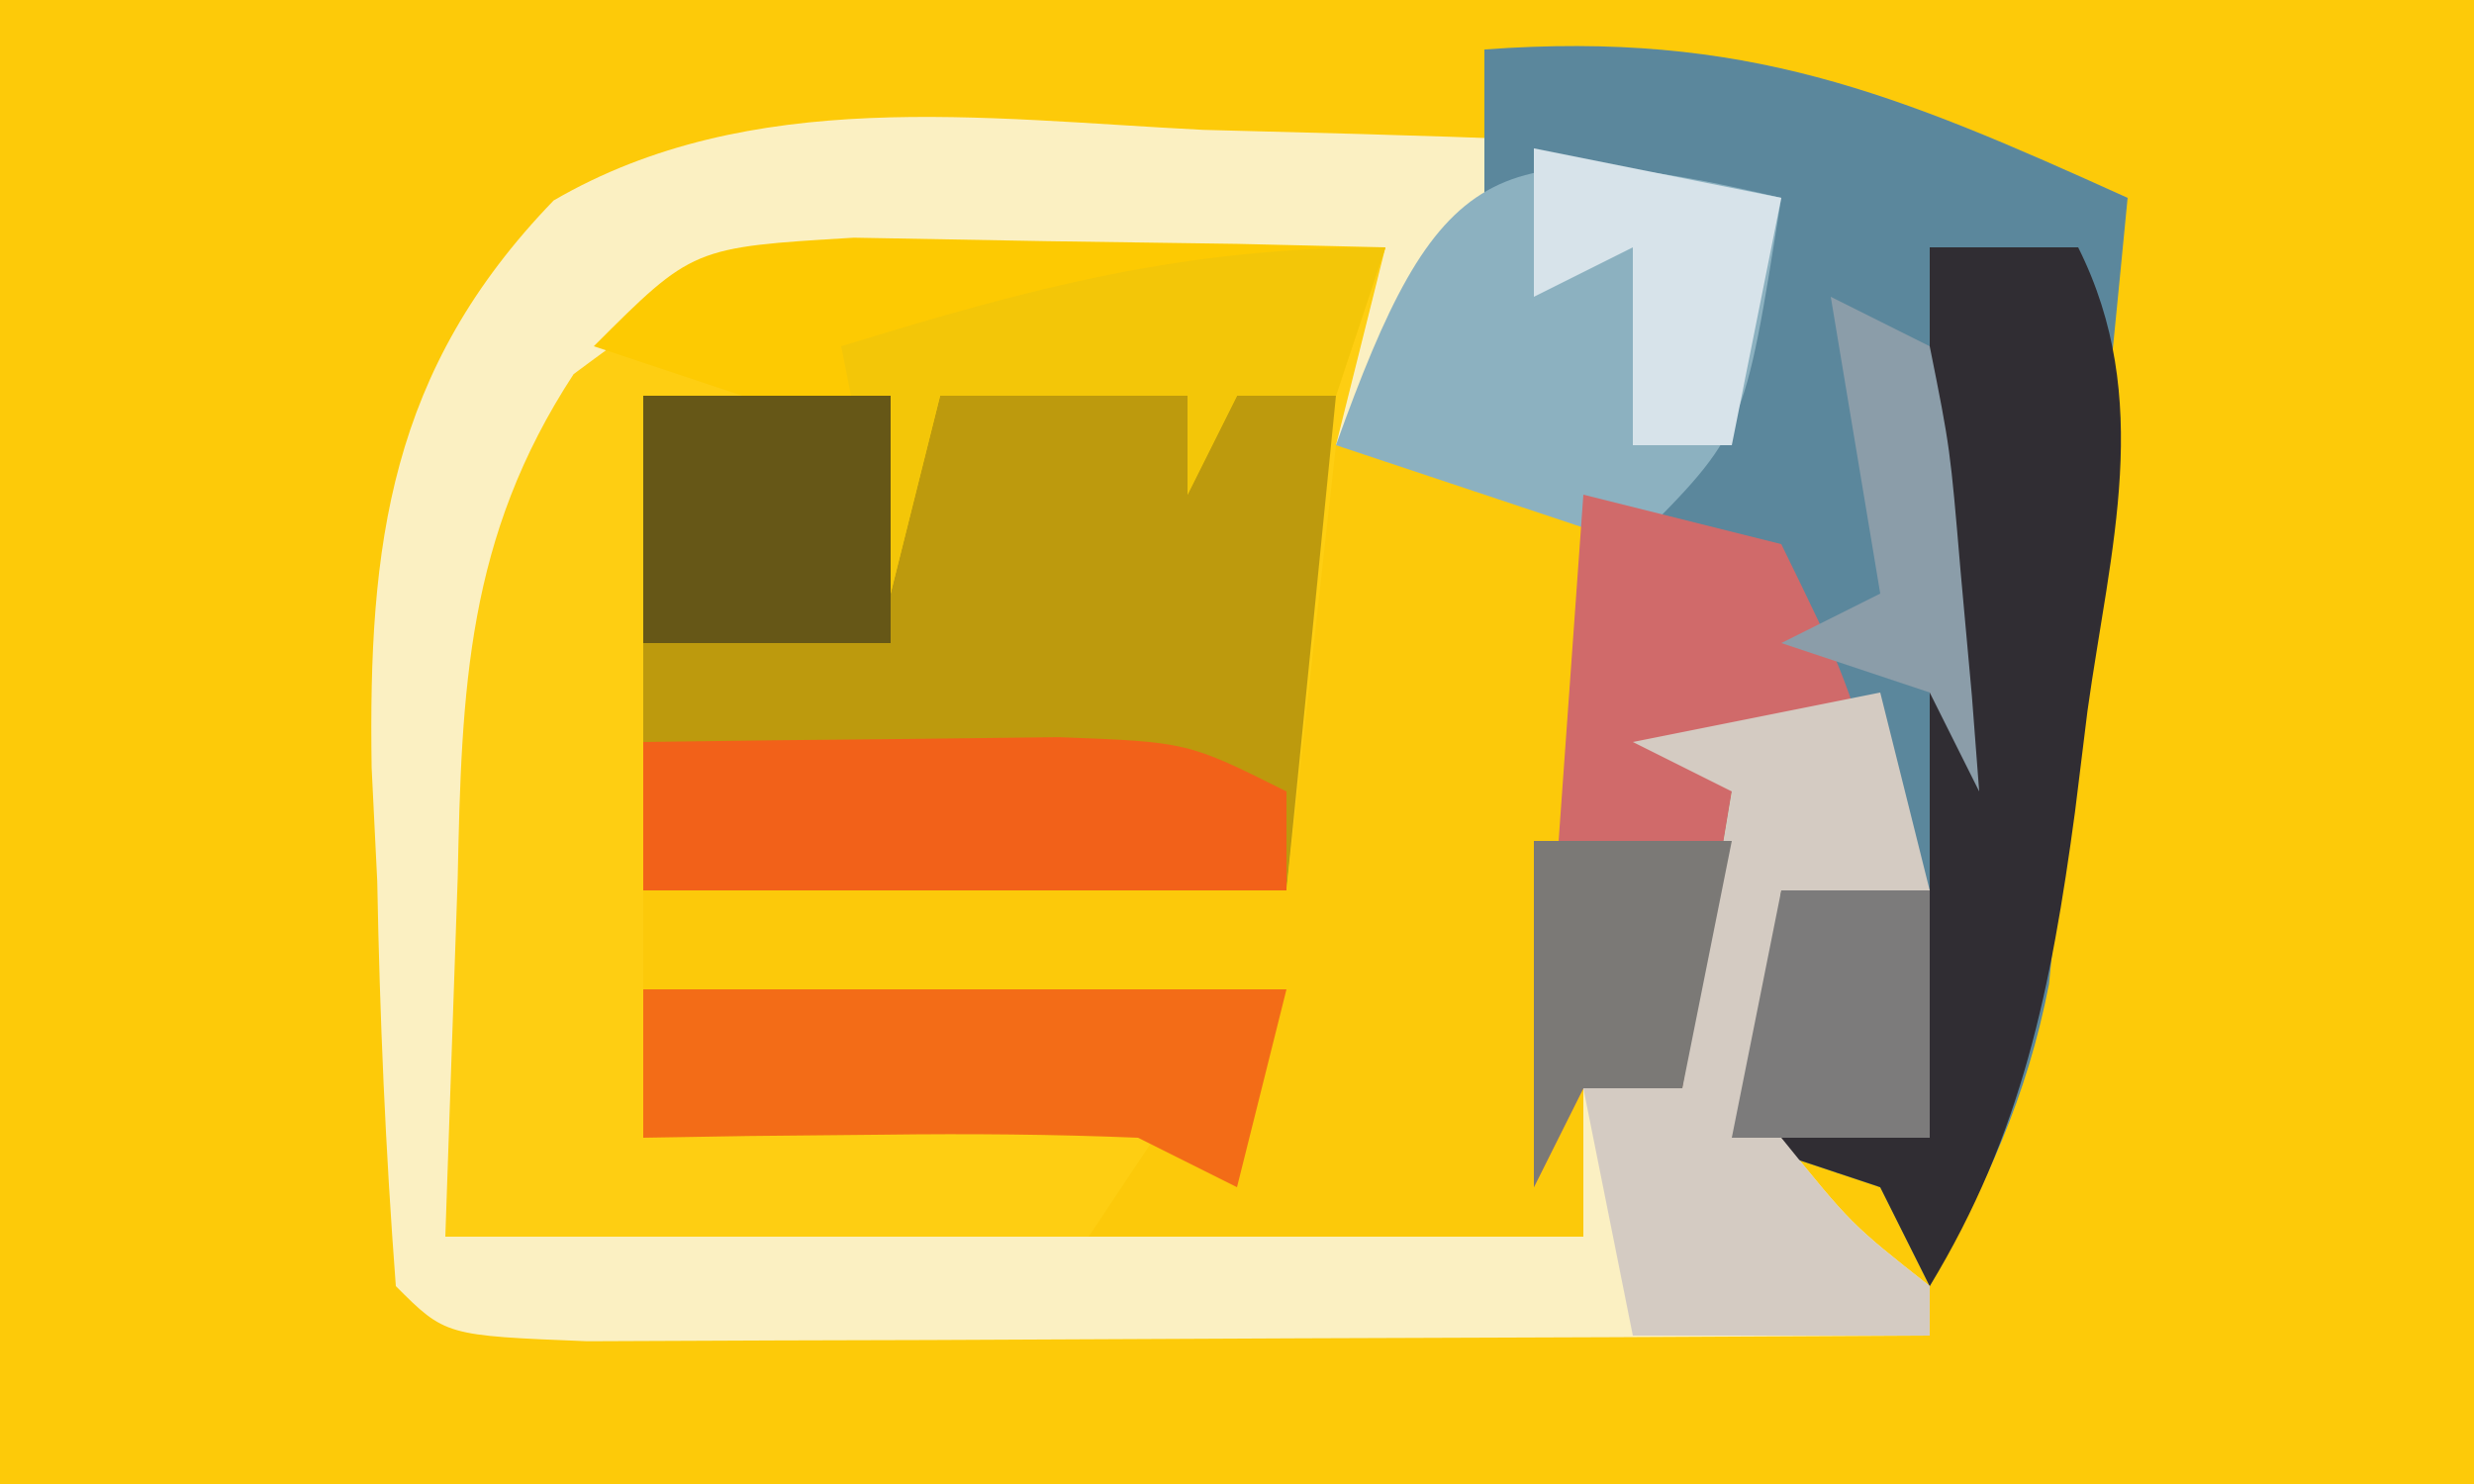
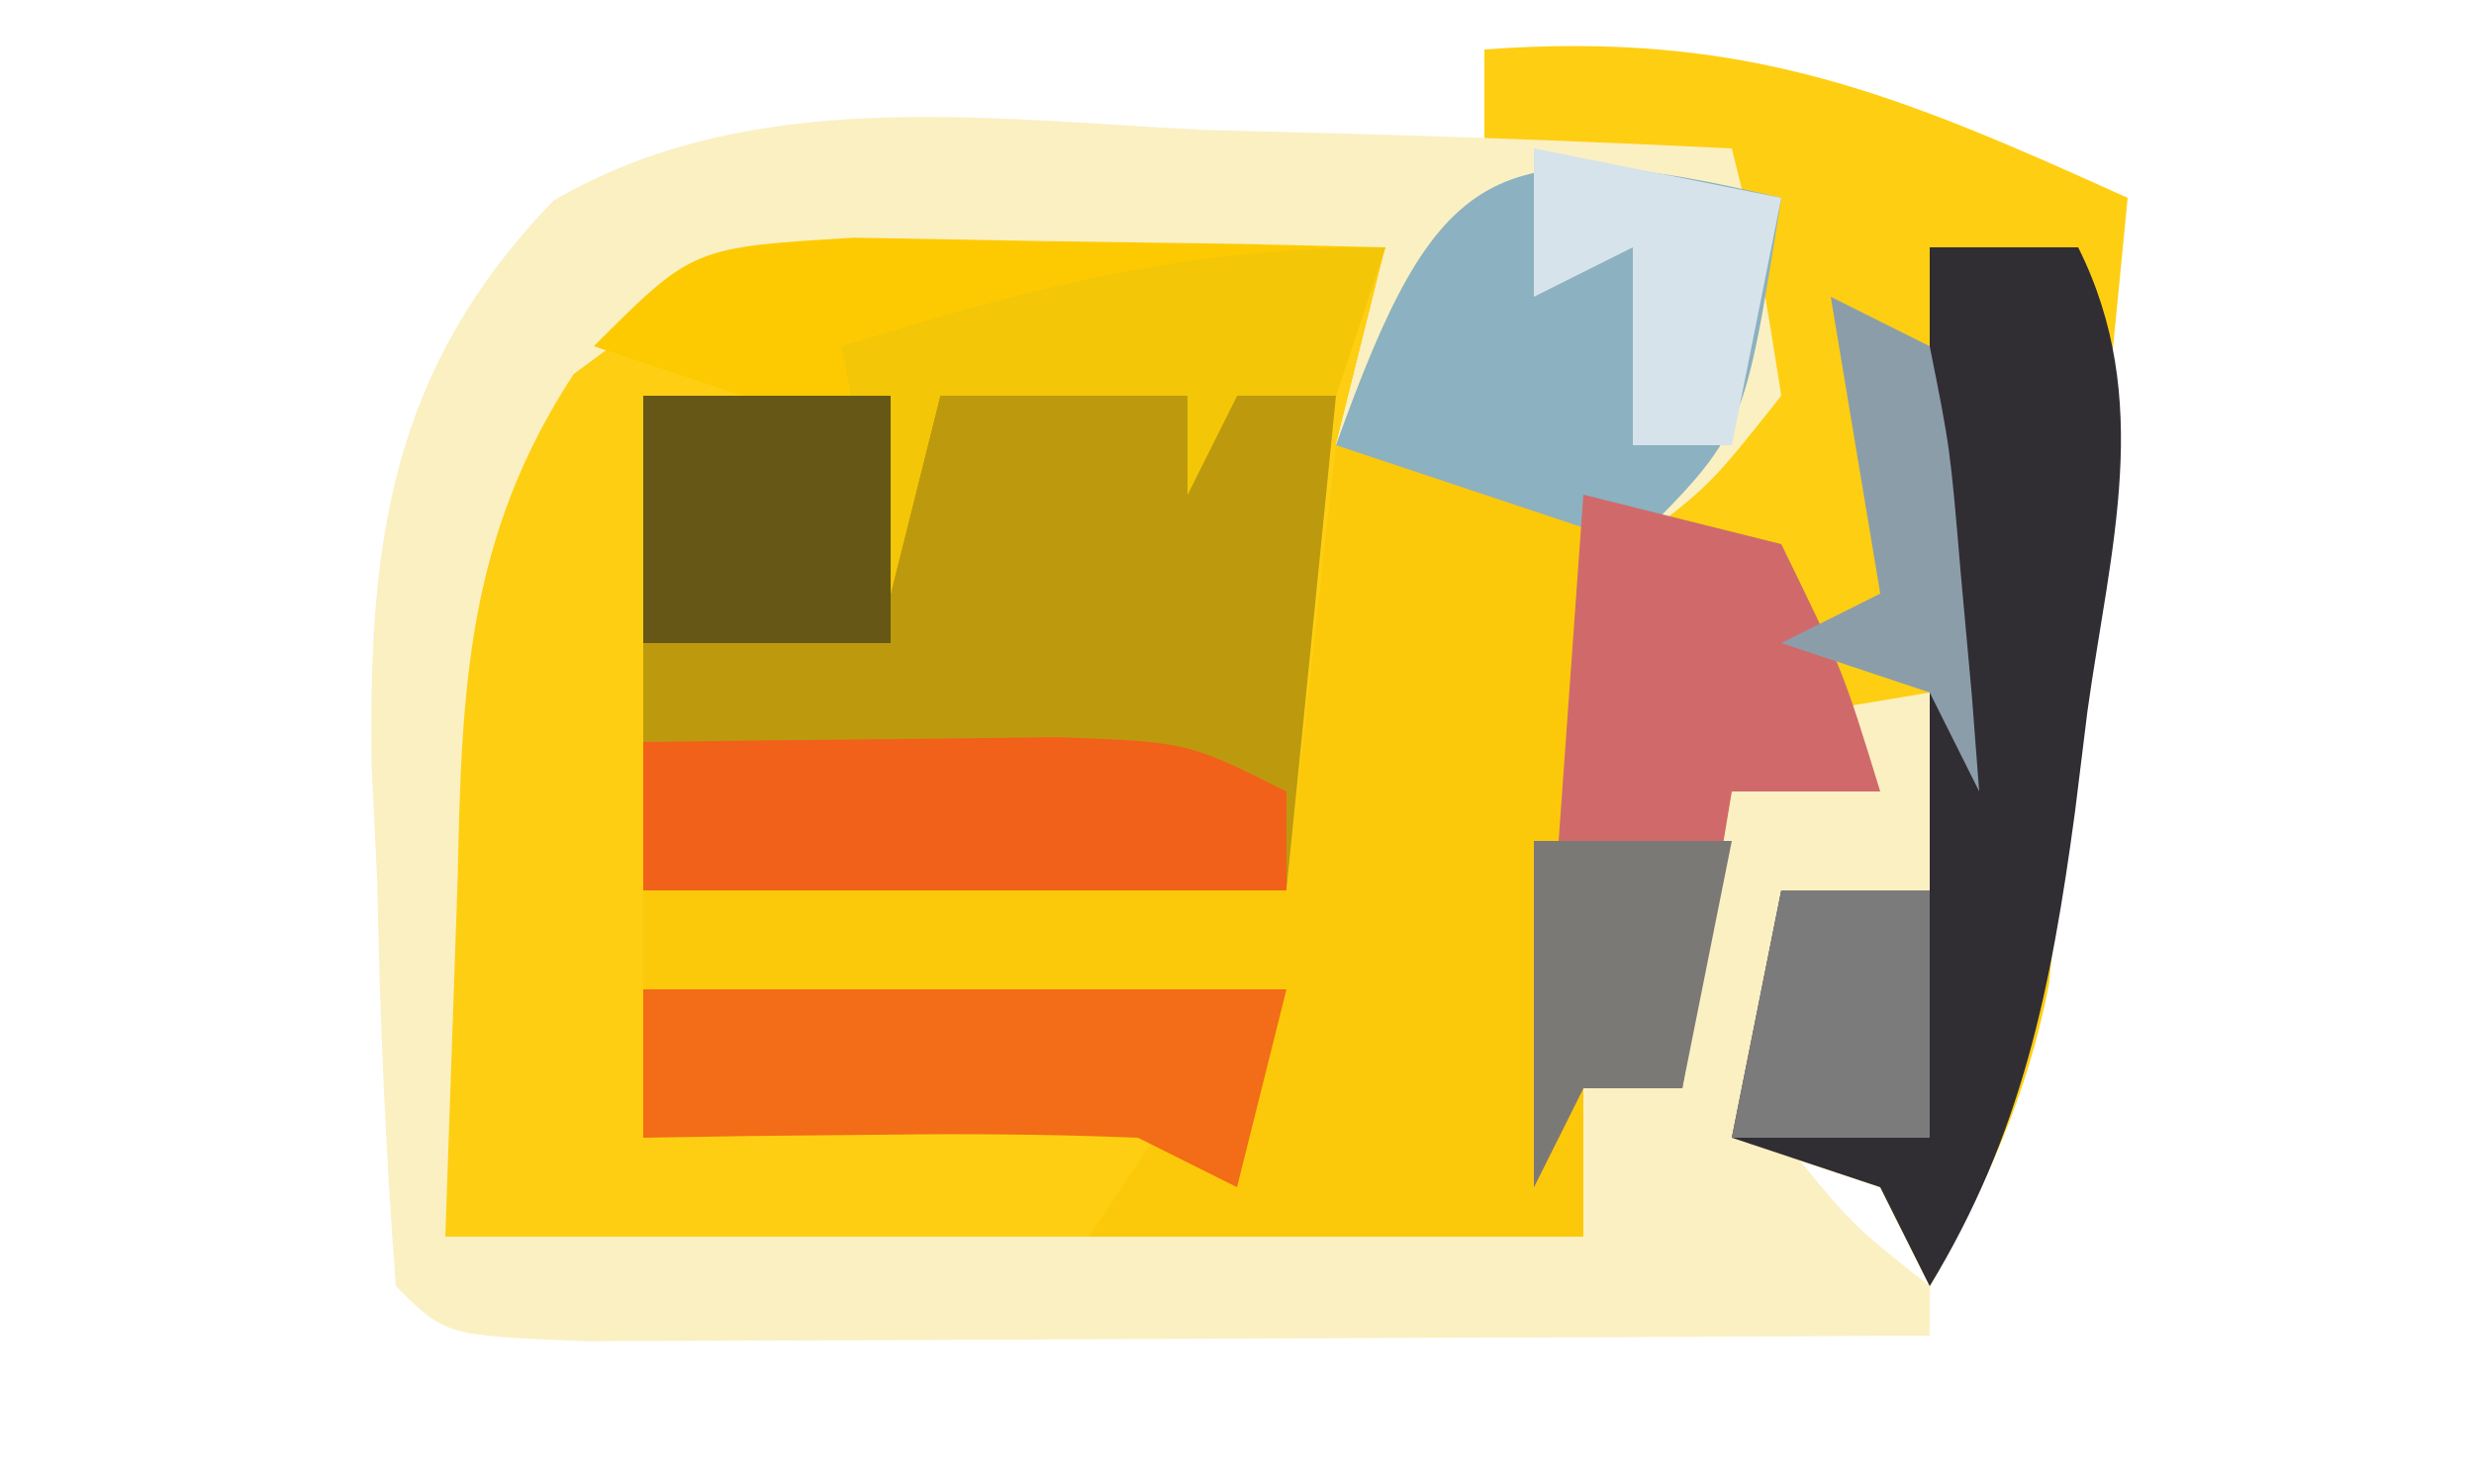
<svg xmlns="http://www.w3.org/2000/svg" version="1.1" width="50" height="30">
-   <path d="M0 0 C16.5 0 33 0 50 0 C50 9.9 50 19.8 50 30 C33.5 30 17 30 0 30 C0 20.1 0 10.2 0 0 Z " fill="#FDCA09" transform="translate(0,0)" />
  <path d="M0 0 C5.269 -0.386 8.311 0.876 13 3 C12.718 5.918 12.425 8.834 12.125 11.75 C12.046 12.575 11.968 13.4 11.887 14.25 C11.803 15.049 11.719 15.848 11.633 16.672 C11.559 17.405 11.486 18.138 11.411 18.894 C10.961 21.2 10.136 22.954 9 25 C8.67 24.34 8.34 23.68 8 23 C7.01 22.67 6.02 22.34 5 22 C5.33 20.35 5.66 18.7 6 17 C6.99 17 7.98 17 9 17 C8.34 16.34 7.68 15.68 7 15 C6.34 15 5.68 15 5 15 C4.67 16.98 4.34 18.96 4 21 C3.34 21 2.68 21 2 21 C2 21.99 2 22.98 2 24 C-5.59 24 -13.18 24 -21 24 C-21.103 21.628 -21.206 19.256 -21.312 16.812 C-21.358 16.075 -21.404 15.337 -21.45 14.577 C-21.528 10.871 -21.059 9.085 -18.938 6.031 C-15.241 3.475 -13.137 3.48 -8.688 3.688 C-7.433 3.733 -6.179 3.778 -4.887 3.824 C-3.934 3.882 -2.981 3.94 -2 4 C-2.33 5.32 -2.66 6.64 -3 8 C-0.099 8.678 -0.099 8.678 3 9 C3.66 8.34 4.32 7.68 5 7 C5 5.68 5 4.36 5 3 C3.35 3 1.7 3 0 3 C0 2.01 0 1.02 0 0 Z " fill="#FECE12" transform="translate(30,1)" />
  <path d="M0 0 C1.027 0.027 2.053 0.054 3.111 0.082 C5.639 0.153 8.162 0.251 10.688 0.375 C11.277 2.762 11.277 2.762 11.688 5.375 C10.25 7.188 10.25 7.188 8.688 8.375 C6.707 7.715 4.728 7.055 2.688 6.375 C3.018 5.055 3.348 3.735 3.688 2.375 C1.437 2.435 -0.813 2.524 -3.062 2.625 C-4.942 2.695 -4.942 2.695 -6.859 2.766 C-10.293 3.14 -10.293 3.14 -12.719 4.938 C-14.88 8.243 -14.982 11.297 -15.062 15.125 C-15.145 17.517 -15.227 19.91 -15.312 22.375 C-7.723 22.375 -0.133 22.375 7.688 22.375 C7.688 21.385 7.688 20.395 7.688 19.375 C8.348 19.375 9.008 19.375 9.688 19.375 C10.018 17.395 10.348 15.415 10.688 13.375 C10.027 13.045 9.367 12.715 8.688 12.375 C10.668 12.045 12.648 11.715 14.688 11.375 C14.688 12.695 14.688 14.015 14.688 15.375 C13.697 15.375 12.707 15.375 11.688 15.375 C11.437 17.749 11.437 17.749 11.688 20.375 C13.104 22.126 13.104 22.126 14.688 23.375 C14.688 23.705 14.688 24.035 14.688 24.375 C10.433 24.4 6.179 24.418 1.925 24.43 C0.477 24.435 -0.971 24.442 -2.42 24.45 C-4.497 24.463 -6.575 24.468 -8.652 24.473 C-9.904 24.478 -11.156 24.483 -12.445 24.489 C-15.312 24.375 -15.312 24.375 -16.312 23.375 C-16.521 20.628 -16.637 17.938 -16.688 15.188 C-16.725 14.431 -16.762 13.675 -16.801 12.896 C-16.871 8.38 -16.441 4.858 -13.122 1.427 C-9.139 -0.889 -4.453 -0.222 0 0 Z " fill="#FBF0C2" transform="translate(24.312,2.625)" />
-   <path d="M0 0 C5.269 -0.386 8.311 0.876 13 3 C12.718 5.918 12.425 8.834 12.125 11.75 C12.007 12.988 12.007 12.988 11.887 14.25 C11.803 15.049 11.719 15.848 11.633 16.672 C11.559 17.405 11.486 18.138 11.411 18.894 C10.961 21.2 10.136 22.954 9 25 C8.67 24.34 8.34 23.68 8 23 C7.01 22.67 6.02 22.34 5 22 C5.33 20.35 5.66 18.7 6 17 C6.99 17 7.98 17 9 17 C8.34 16.34 7.68 15.68 7 15 C6.34 15 5.68 15 5 15 C4.67 16.98 4.34 18.96 4 21 C3.34 21 2.68 21 2 21 C1.67 21.66 1.34 22.32 1 23 C1.087 20.708 1.195 18.416 1.312 16.125 C1.371 14.849 1.429 13.573 1.488 12.258 C1.657 11.183 1.826 10.108 2 9 C2.99 8.34 3.98 7.68 5 7 C5 5.68 5 4.36 5 3 C3.35 3 1.7 3 0 3 C0 2.01 0 1.02 0 0 Z " fill="#5B879C" transform="translate(30,1)" />
  <path d="M0 0 C4.62 0 9.24 0 14 0 C13.67 3.3 13.34 6.6 13 10 C8.71 10 4.42 10 0 10 C0 6.7 0 3.4 0 0 Z " fill="#BD9A0D" transform="translate(13,8)" />
  <path d="M0 0 C2.475 0.495 2.475 0.495 5 1 C5 5.95 5 10.9 5 16 C1.7 16 -1.6 16 -5 16 C-4.34 15.01 -3.68 14.02 -3 13 C-2.67 13.33 -2.34 13.66 -2 14 C-1.67 13.01 -1.34 12.02 -1 11 C-1.66 11.186 -2.32 11.371 -3 11.562 C-6.893 12.13 -10.114 11.593 -14 11 C-14 10.01 -14 9.02 -14 8 C-9.71 8.33 -5.42 8.66 -1 9 C-0.67 6.03 -0.34 3.06 0 0 Z " fill="#FCC90A" transform="translate(27,9)" />
  <path d="M0 0 C0.99 0 1.98 0 3 0 C4.539 3.078 3.647 6.075 3.188 9.375 C3.104 10.048 3.021 10.721 2.936 11.414 C2.457 14.96 1.869 17.924 0 21 C-0.33 20.34 -0.66 19.68 -1 19 C-1.99 18.67 -2.98 18.34 -4 18 C-3.67 16.35 -3.34 14.7 -3 13 C-2.01 13 -1.02 13 0 13 C0 8.71 0 4.42 0 0 Z " fill="#302D33" transform="translate(39,5)" />
  <path d="M0 0 C1.276 0.023 2.552 0.046 3.867 0.07 C5.789 0.097 5.789 0.097 7.75 0.125 C9.231 0.16 9.231 0.16 10.742 0.195 C10.412 1.185 10.082 2.175 9.742 3.195 C9.082 3.195 8.422 3.195 7.742 3.195 C7.412 3.855 7.082 4.515 6.742 5.195 C6.742 4.535 6.742 3.875 6.742 3.195 C5.092 3.195 3.442 3.195 1.742 3.195 C1.412 4.515 1.082 5.835 0.742 7.195 C0.742 5.875 0.742 4.555 0.742 3.195 C0.082 3.195 -0.578 3.195 -1.258 3.195 C-1.588 3.855 -1.918 4.515 -2.258 5.195 C-2.258 4.535 -2.258 3.875 -2.258 3.195 C-3.248 2.865 -4.238 2.535 -5.258 2.195 C-3.258 0.195 -3.258 0.195 0 0 Z " fill="#FDCA02" transform="translate(17.258,4.805)" />
  <path d="M0 0 C-0.75 4.75 -0.75 4.75 -3 7 C-4.98 6.34 -6.96 5.68 -9 5 C-6.965 -0.67 -5.879 -1.392 0 0 Z " fill="#8CB1C0" transform="translate(36,4)" />
  <path d="M0 0 C1.98 0.495 1.98 0.495 4 1 C5.25 3.562 5.25 3.562 6 6 C5.01 6 4.02 6 3 6 C2.67 7.98 2.34 9.96 2 12 C1.34 12 0.68 12 0 12 C-0.33 12.66 -0.66 13.32 -1 14 C-0.67 9.38 -0.34 4.76 0 0 Z " fill="#D06A6A" transform="translate(32,10)" />
-   <path d="M0 0 C0.33 1.32 0.66 2.64 1 4 C0.01 4 -0.98 4 -2 4 C-2.251 6.374 -2.251 6.374 -2 9 C-0.583 10.751 -0.583 10.751 1 12 C1 12.33 1 12.66 1 13 C-0.98 13 -2.96 13 -5 13 C-5.33 11.35 -5.66 9.7 -6 8 C-5.34 8 -4.68 8 -4 8 C-3.67 6.02 -3.34 4.04 -3 2 C-3.66 1.67 -4.32 1.34 -5 1 C-3.35 0.67 -1.7 0.34 0 0 Z " fill="#D4CBC2" transform="translate(38,14)" />
  <path d="M0 0 C4.29 0 8.58 0 13 0 C12.67 1.32 12.34 2.64 12 4 C11.34 3.67 10.68 3.34 10 3 C8.293 2.93 6.583 2.916 4.875 2.938 C3.965 2.947 3.055 2.956 2.117 2.965 C1.069 2.982 1.069 2.982 0 3 C0 2.01 0 1.02 0 0 Z " fill="#F36C17" transform="translate(13,20)" />
  <path d="M0 0 C1.792 -0.027 3.583 -0.046 5.375 -0.062 C6.373 -0.074 7.37 -0.086 8.398 -0.098 C11 0 11 0 13 1 C13 1.66 13 2.32 13 3 C8.71 3 4.42 3 0 3 C0 2.01 0 1.02 0 0 Z " fill="#F26119" transform="translate(13,15)" />
  <path d="M0 0 C-0.33 0.99 -0.66 1.98 -1 3 C-1.66 3 -2.32 3 -3 3 C-3.33 3.66 -3.66 4.32 -4 5 C-4 4.34 -4 3.68 -4 3 C-5.65 3 -7.3 3 -9 3 C-9.33 4.32 -9.66 5.64 -10 7 C-10.33 5.35 -10.66 3.7 -11 2 C-7.123 0.807 -4.084 0 0 0 Z " fill="#F3C608" transform="translate(28,5)" />
  <path d="M0 0 C1.65 0 3.3 0 5 0 C5 1.65 5 3.3 5 5 C3.35 5 1.7 5 0 5 C0 3.35 0 1.7 0 0 Z " fill="#665717" transform="translate(13,8)" />
  <path d="M0 0 C1.32 0 2.64 0 4 0 C3.67 1.65 3.34 3.3 3 5 C2.34 5 1.68 5 1 5 C0.67 5.66 0.34 6.32 0 7 C0 4.69 0 2.38 0 0 Z " fill="#7B7976" transform="translate(31,17)" />
  <path d="M0 0 C0.99 0 1.98 0 3 0 C3 1.65 3 3.3 3 5 C1.68 5 0.36 5 -1 5 C-0.67 3.35 -0.34 1.7 0 0 Z " fill="#7C7B7B" transform="translate(36,18)" />
  <path d="M0 0 C0.66 0.33 1.32 0.66 2 1 C2.414 3.066 2.414 3.066 2.625 5.562 C2.7 6.389 2.775 7.215 2.852 8.066 C2.925 9.024 2.925 9.024 3 10 C2.67 9.34 2.34 8.68 2 8 C1.01 7.67 0.02 7.34 -1 7 C-0.34 6.67 0.32 6.34 1 6 C0.67 4.02 0.34 2.04 0 0 Z " fill="#8B9DA9" transform="translate(37,6)" />
  <path d="M0 0 C2.475 0.495 2.475 0.495 5 1 C4.67 2.65 4.34 4.3 4 6 C3.34 6 2.68 6 2 6 C2 4.68 2 3.36 2 2 C1.01 2.495 1.01 2.495 0 3 C0 2.01 0 1.02 0 0 Z " fill="#D7E3EA" transform="translate(31,3)" />
</svg>